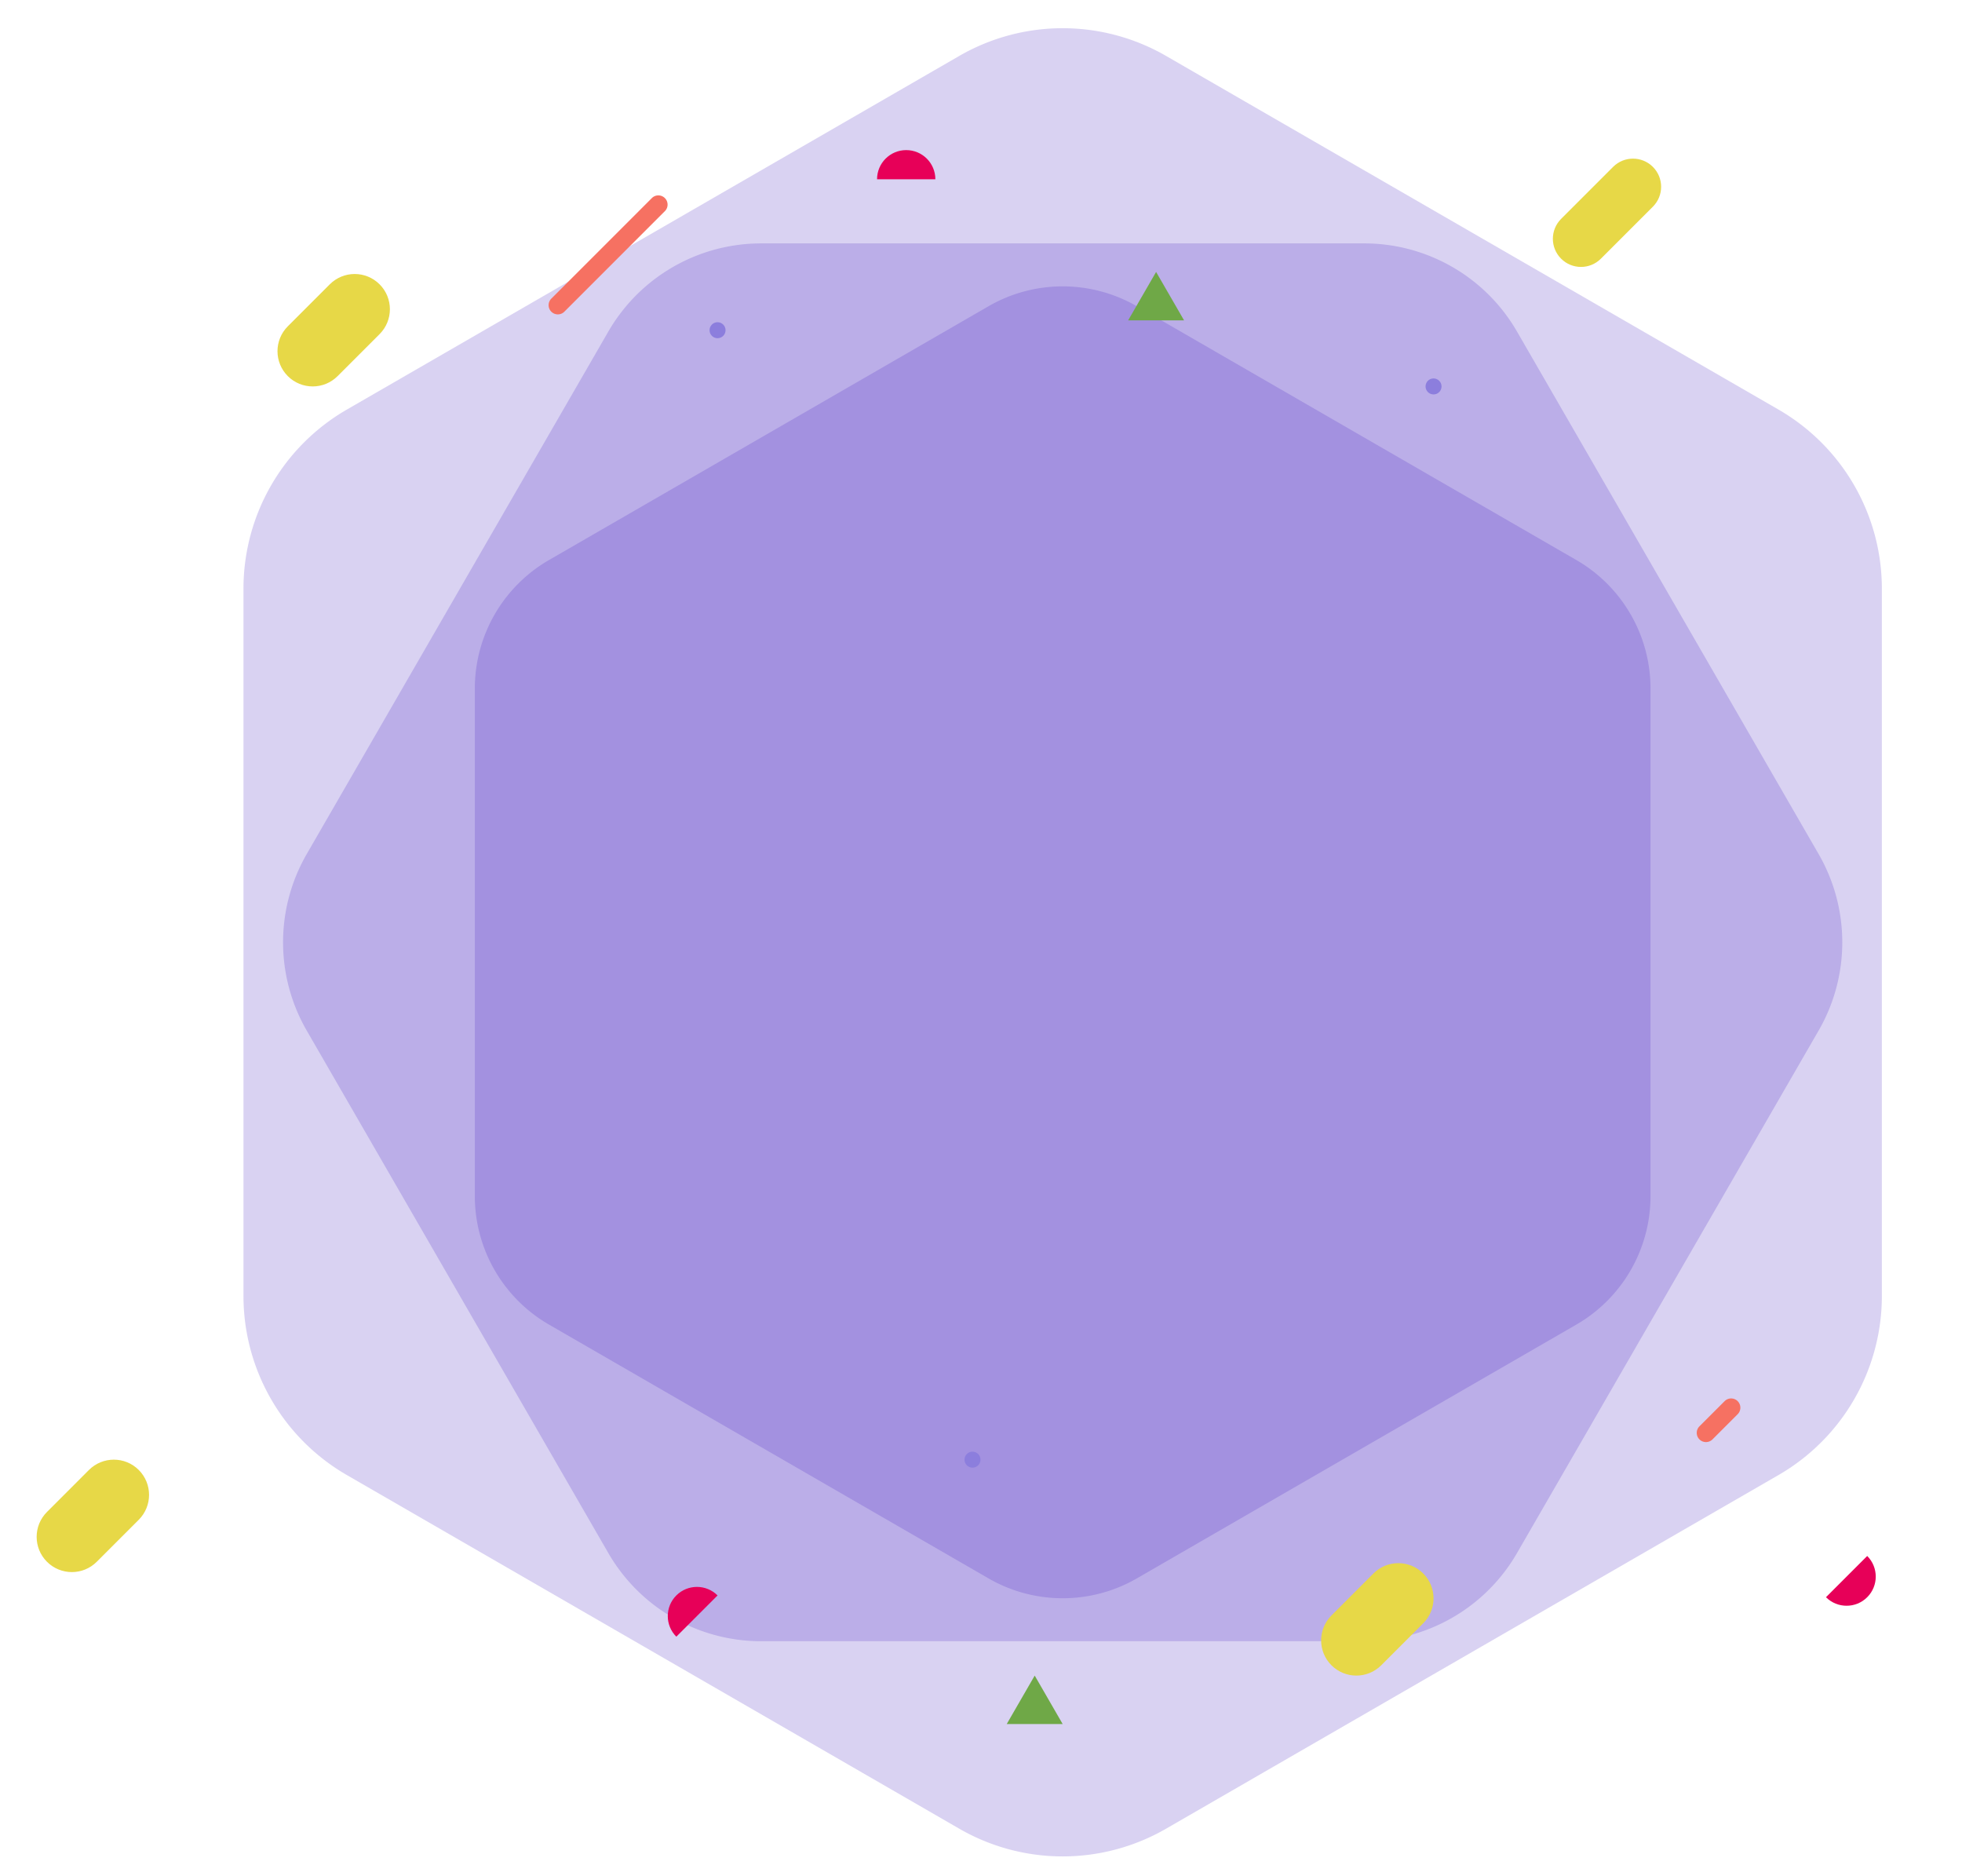
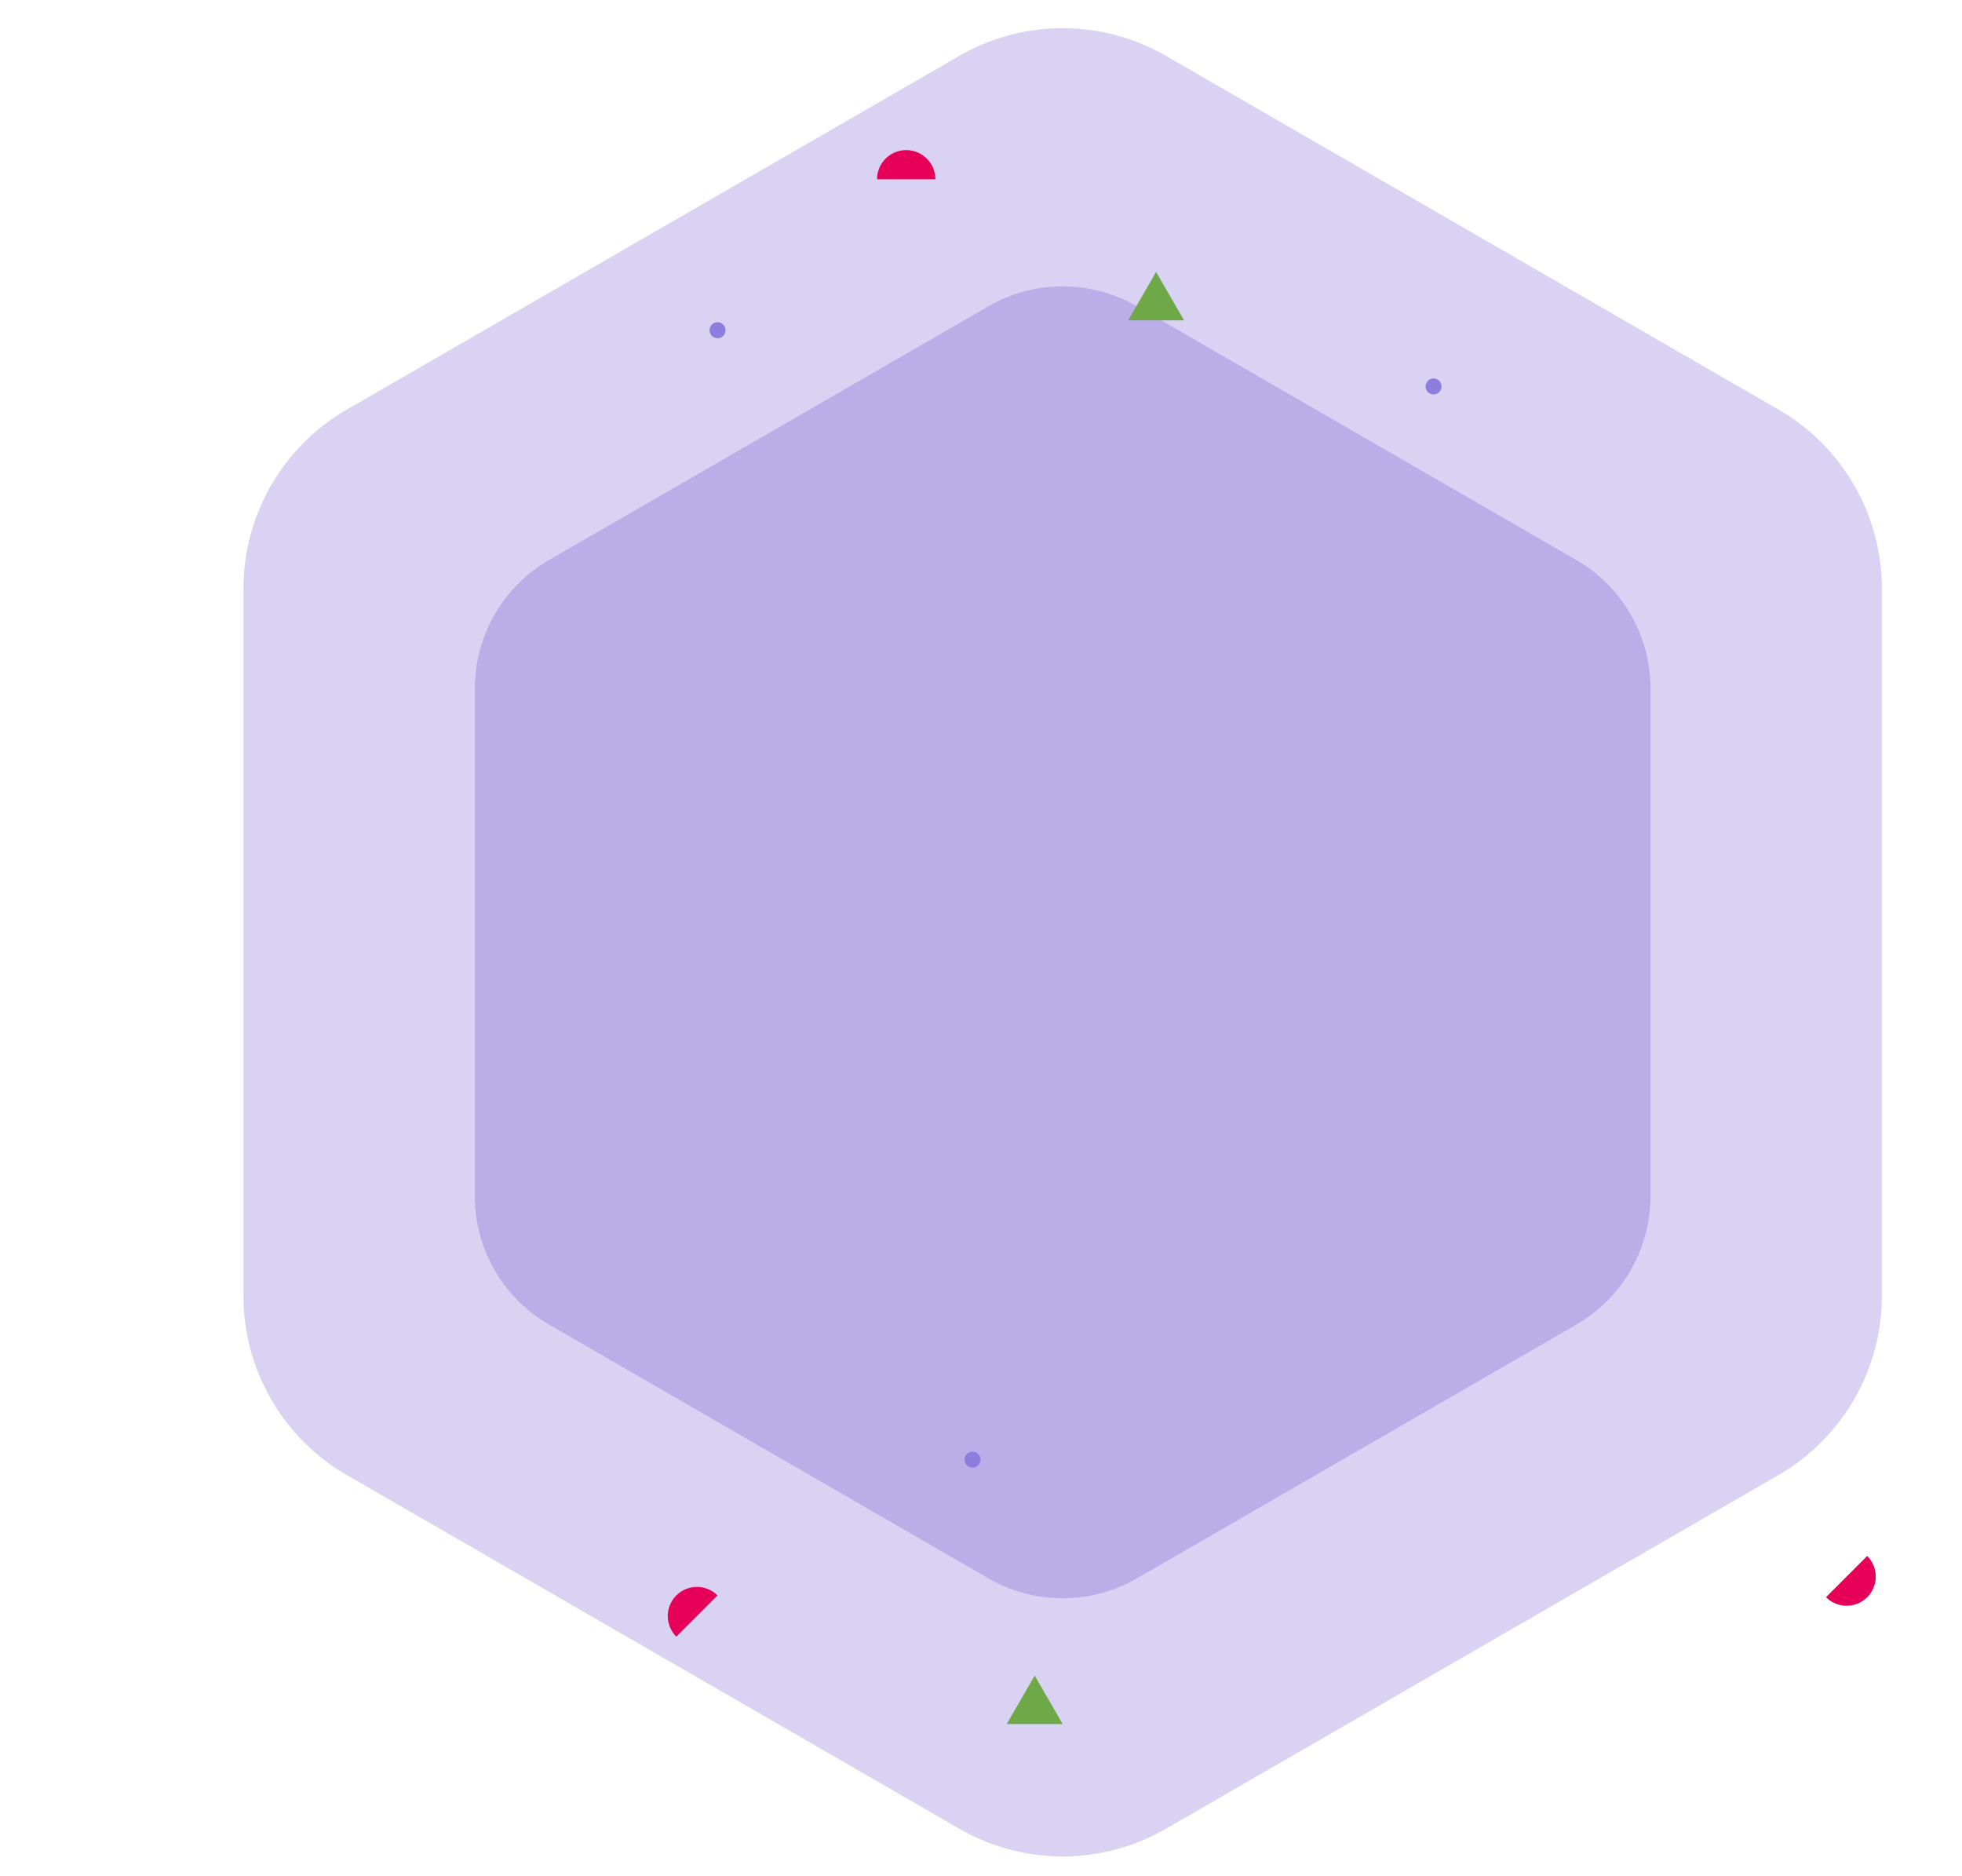
<svg xmlns="http://www.w3.org/2000/svg" width="716.964" height="685.434" data-arp-injected="true">
  <path opacity=".2" fill="#431FBF" d="M126.755 149.636L350.544 20.433a75.56 75.56 0 0175.567 0l223.787 129.203a75.567 75.567 0 0137.783 65.443v258.408a75.565 75.565 0 01-37.783 65.443L426.111 668.135a75.566 75.566 0 01-75.567 0L126.755 538.932a75.565 75.565 0 01-37.783-65.443V215.08a75.568 75.568 0 0137.783-65.444z" />
-   <path opacity=".2" fill="#431FBF" d="M554.365 121.16l110.213 190.894a64.465 64.465 0 010 64.461L554.365 567.409a64.461 64.461 0 01-55.824 32.229H278.115a64.461 64.461 0 01-55.826-32.229L112.077 376.516a64.457 64.457 0 010-64.462L222.289 121.16a64.465 64.465 0 0155.826-32.23H498.54a64.458 64.458 0 0155.825 32.23z" />
  <path opacity=".2" fill="#431FBF" d="M200.628 204.609l160.586-92.715a54.226 54.226 0 0154.227 0l160.586 92.715a54.225 54.225 0 0127.113 46.961v185.429a54.23 54.23 0 01-27.113 46.962l-160.586 92.715a54.226 54.226 0 01-54.227 0L200.628 483.96a54.231 54.231 0 01-27.114-46.962V251.57a54.225 54.225 0 0127.114-46.961z" />
-   <path fill="#E7D847" d="M105.172 119.221l15.342-15.342c5.025-5.025 13.172-5.025 18.196 0 5.025 5.025 5.025 13.171 0 18.196l-15.342 15.342c-5.024 5.025-13.171 5.025-18.196 0-5.026-5.024-5.026-13.171 0-18.196zM486.544 590.23l15.342-15.344c5.025-5.023 13.172-5.023 18.197 0 5.025 5.023 5.025 13.172 0 18.196l-15.342 15.343c-5.025 5.025-13.172 5.025-18.197 0-5.025-5.023-5.025-13.17 0-18.195zm83.922-510.258l18.998-18.999c4.016-4.016 10.525-4.016 14.541 0s4.016 10.525 0 14.541l-18.998 18.999c-4.016 4.016-10.525 4.016-14.541 0-4.015-4.015-4.015-10.526 0-14.541zM17.163 552.415l15.342-15.345c5.025-5.024 13.172-5.024 18.196 0 5.025 5.024 5.025 13.172 0 18.197l-15.342 15.344c-5.025 5.023-13.171 5.023-18.196 0-5.027-5.026-5.027-13.173 0-18.196z" />
-   <path fill="#F67162" d="M201.465 109.109l36.802-36.802a3.373 3.373 0 014.768 4.768l-36.802 36.801a3.371 3.371 0 01-4.768-4.767zm419.554 412.017l9.199-9.198a3.373 3.373 0 014.768 0 3.374 3.374 0 010 4.769l-9.197 9.198a3.377 3.377 0 01-4.77 0 3.374 3.374 0 010-4.769z" />
  <path fill="#E70058" d="M667.259 583.559c4.16 4.16 10.906 4.16 15.066 0 4.16-4.161 4.16-10.907 0-15.067l-15.066 15.067zM341.806 65.495c0-5.884-4.771-10.654-10.652-10.654-5.886 0-10.657 4.77-10.657 10.654h21.309zM262.21 582.913c-4.161-4.162-10.907-4.162-15.068 0-4.161 4.16-4.161 10.907 0 15.067l15.068-15.067z" />
  <path fill="#6FA847" d="M412.25 117.052l10.22-17.701 10.219 17.701zm-44.364 512.846l10.221-17.703 10.221 17.703z" />
  <circle fill="#8C7EDD" cx="523.853" cy="141.187" r="2.922" />
  <circle fill="#8C7EDD" cx="355.378" cy="533.301" r="2.922" />
  <circle fill="#8C7EDD" cx="262.21" cy="120.647" r="2.923" />
</svg>